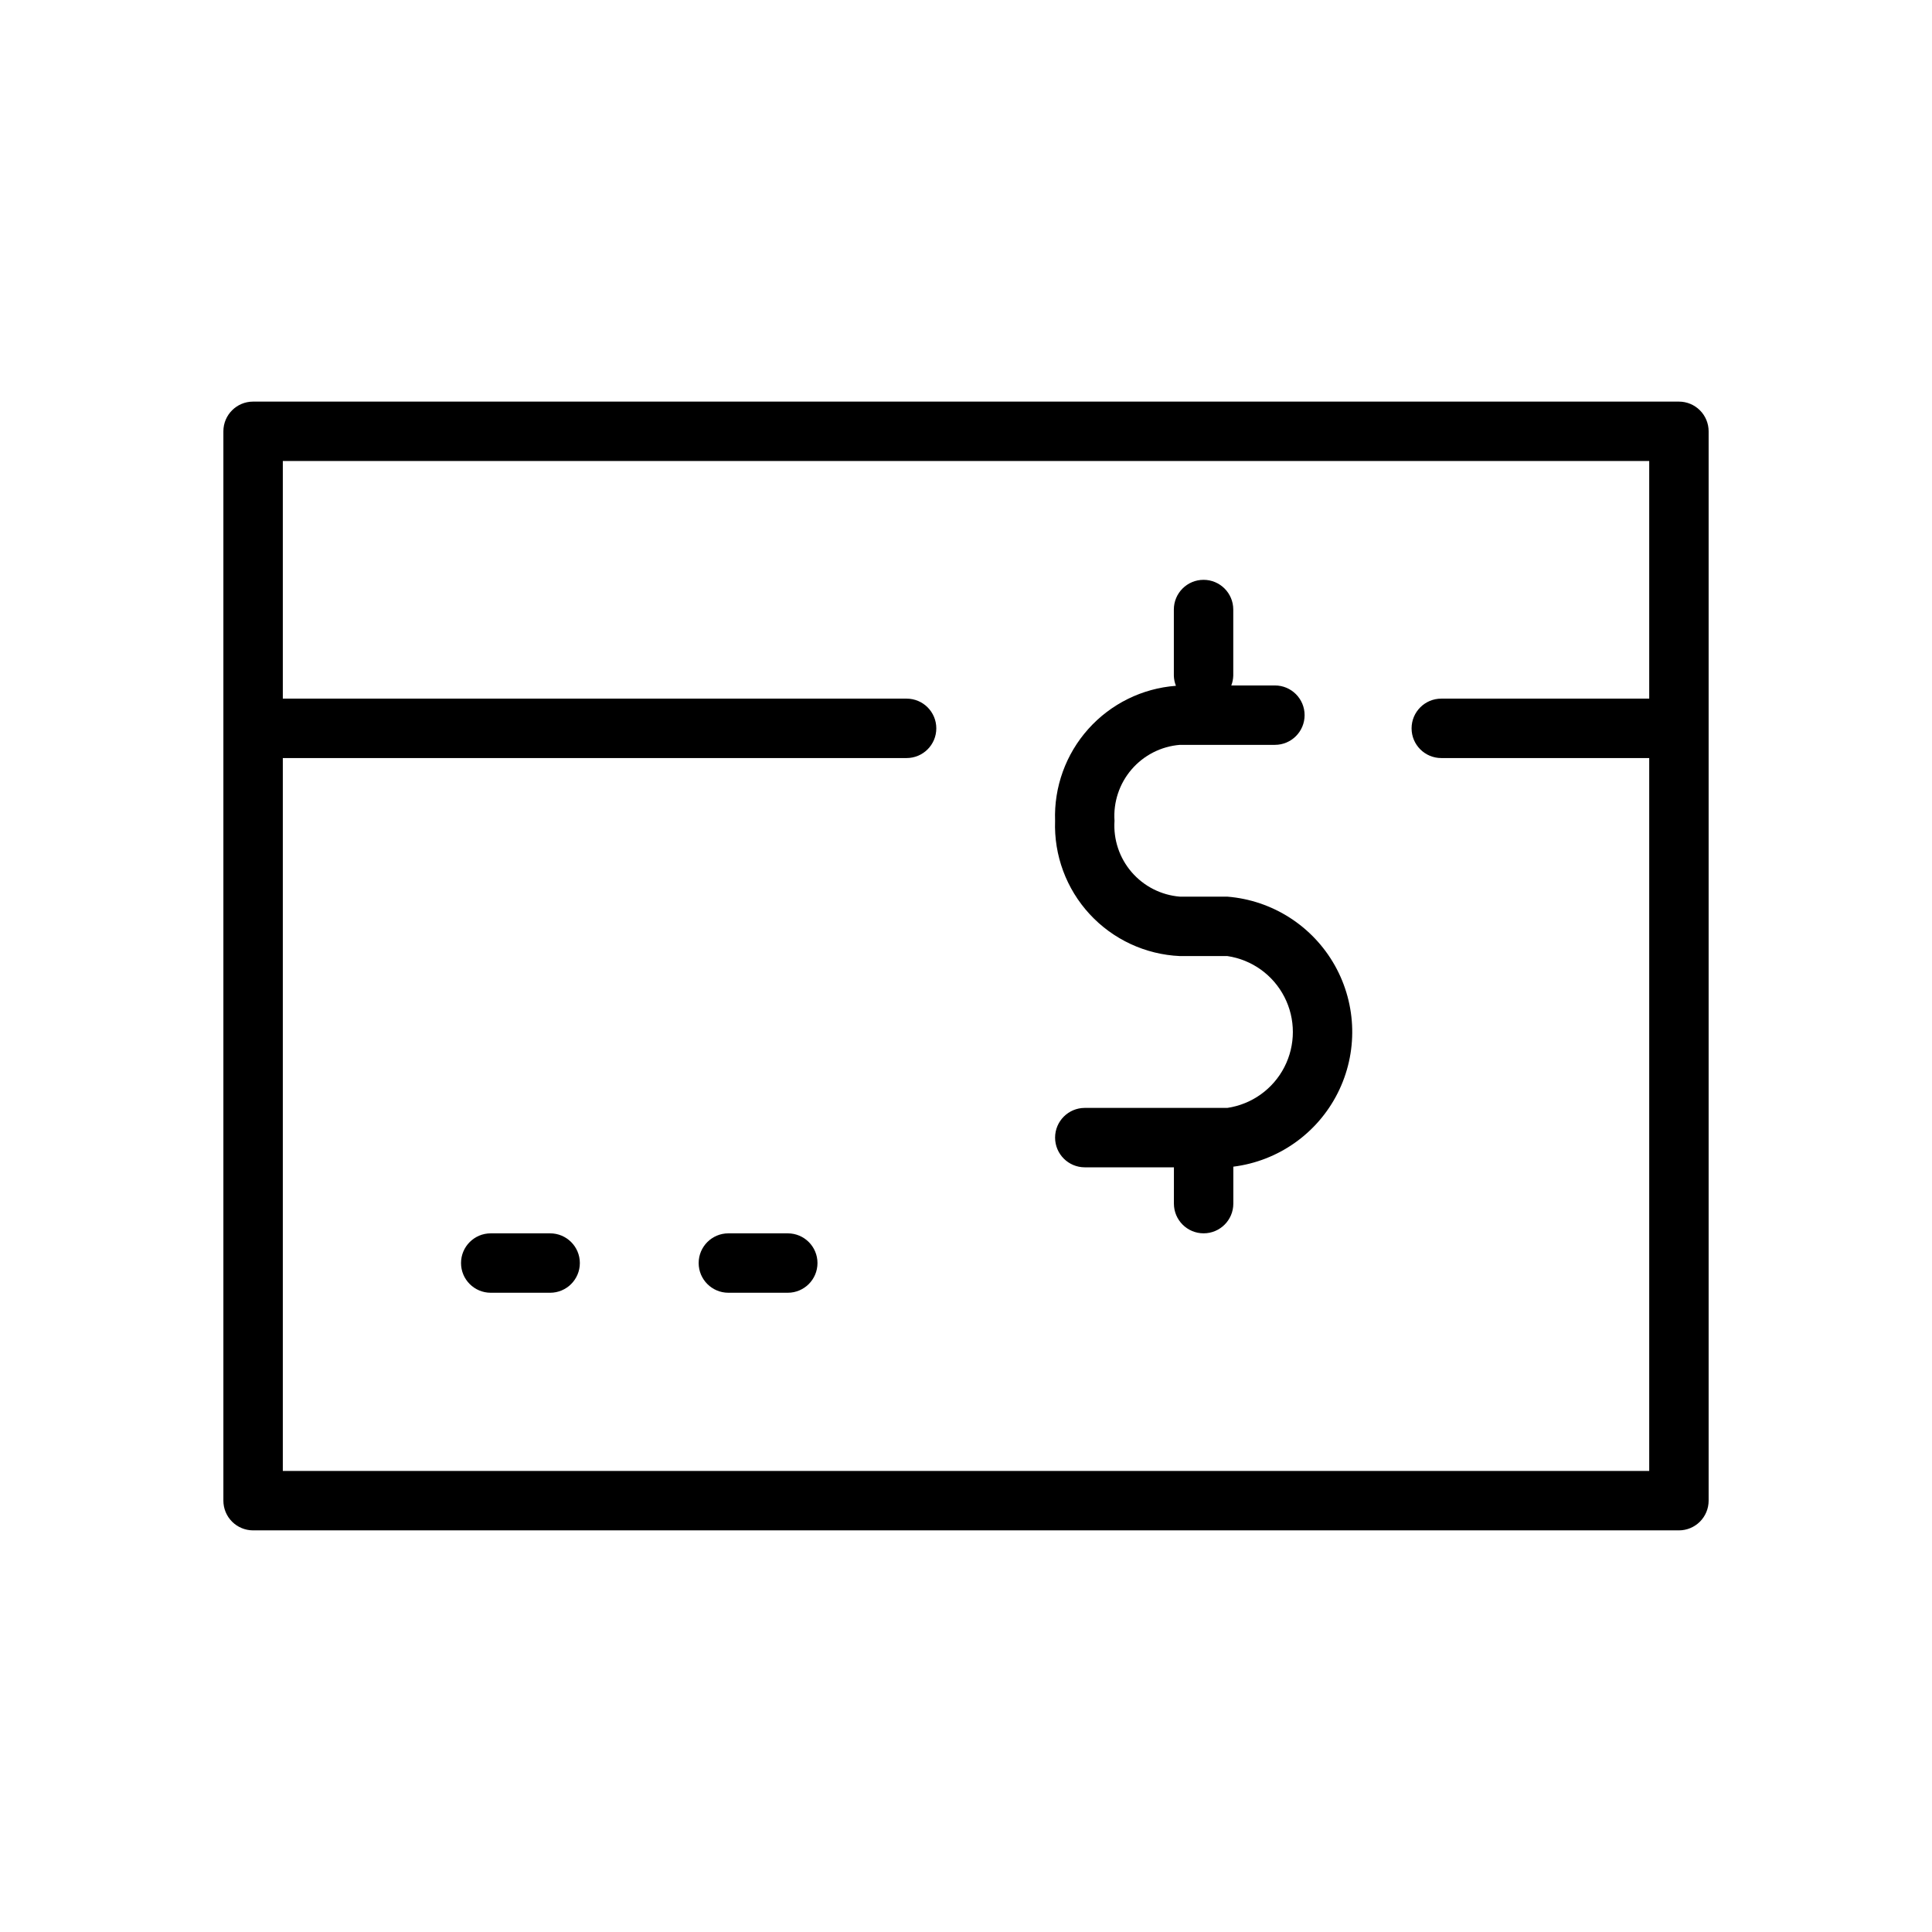
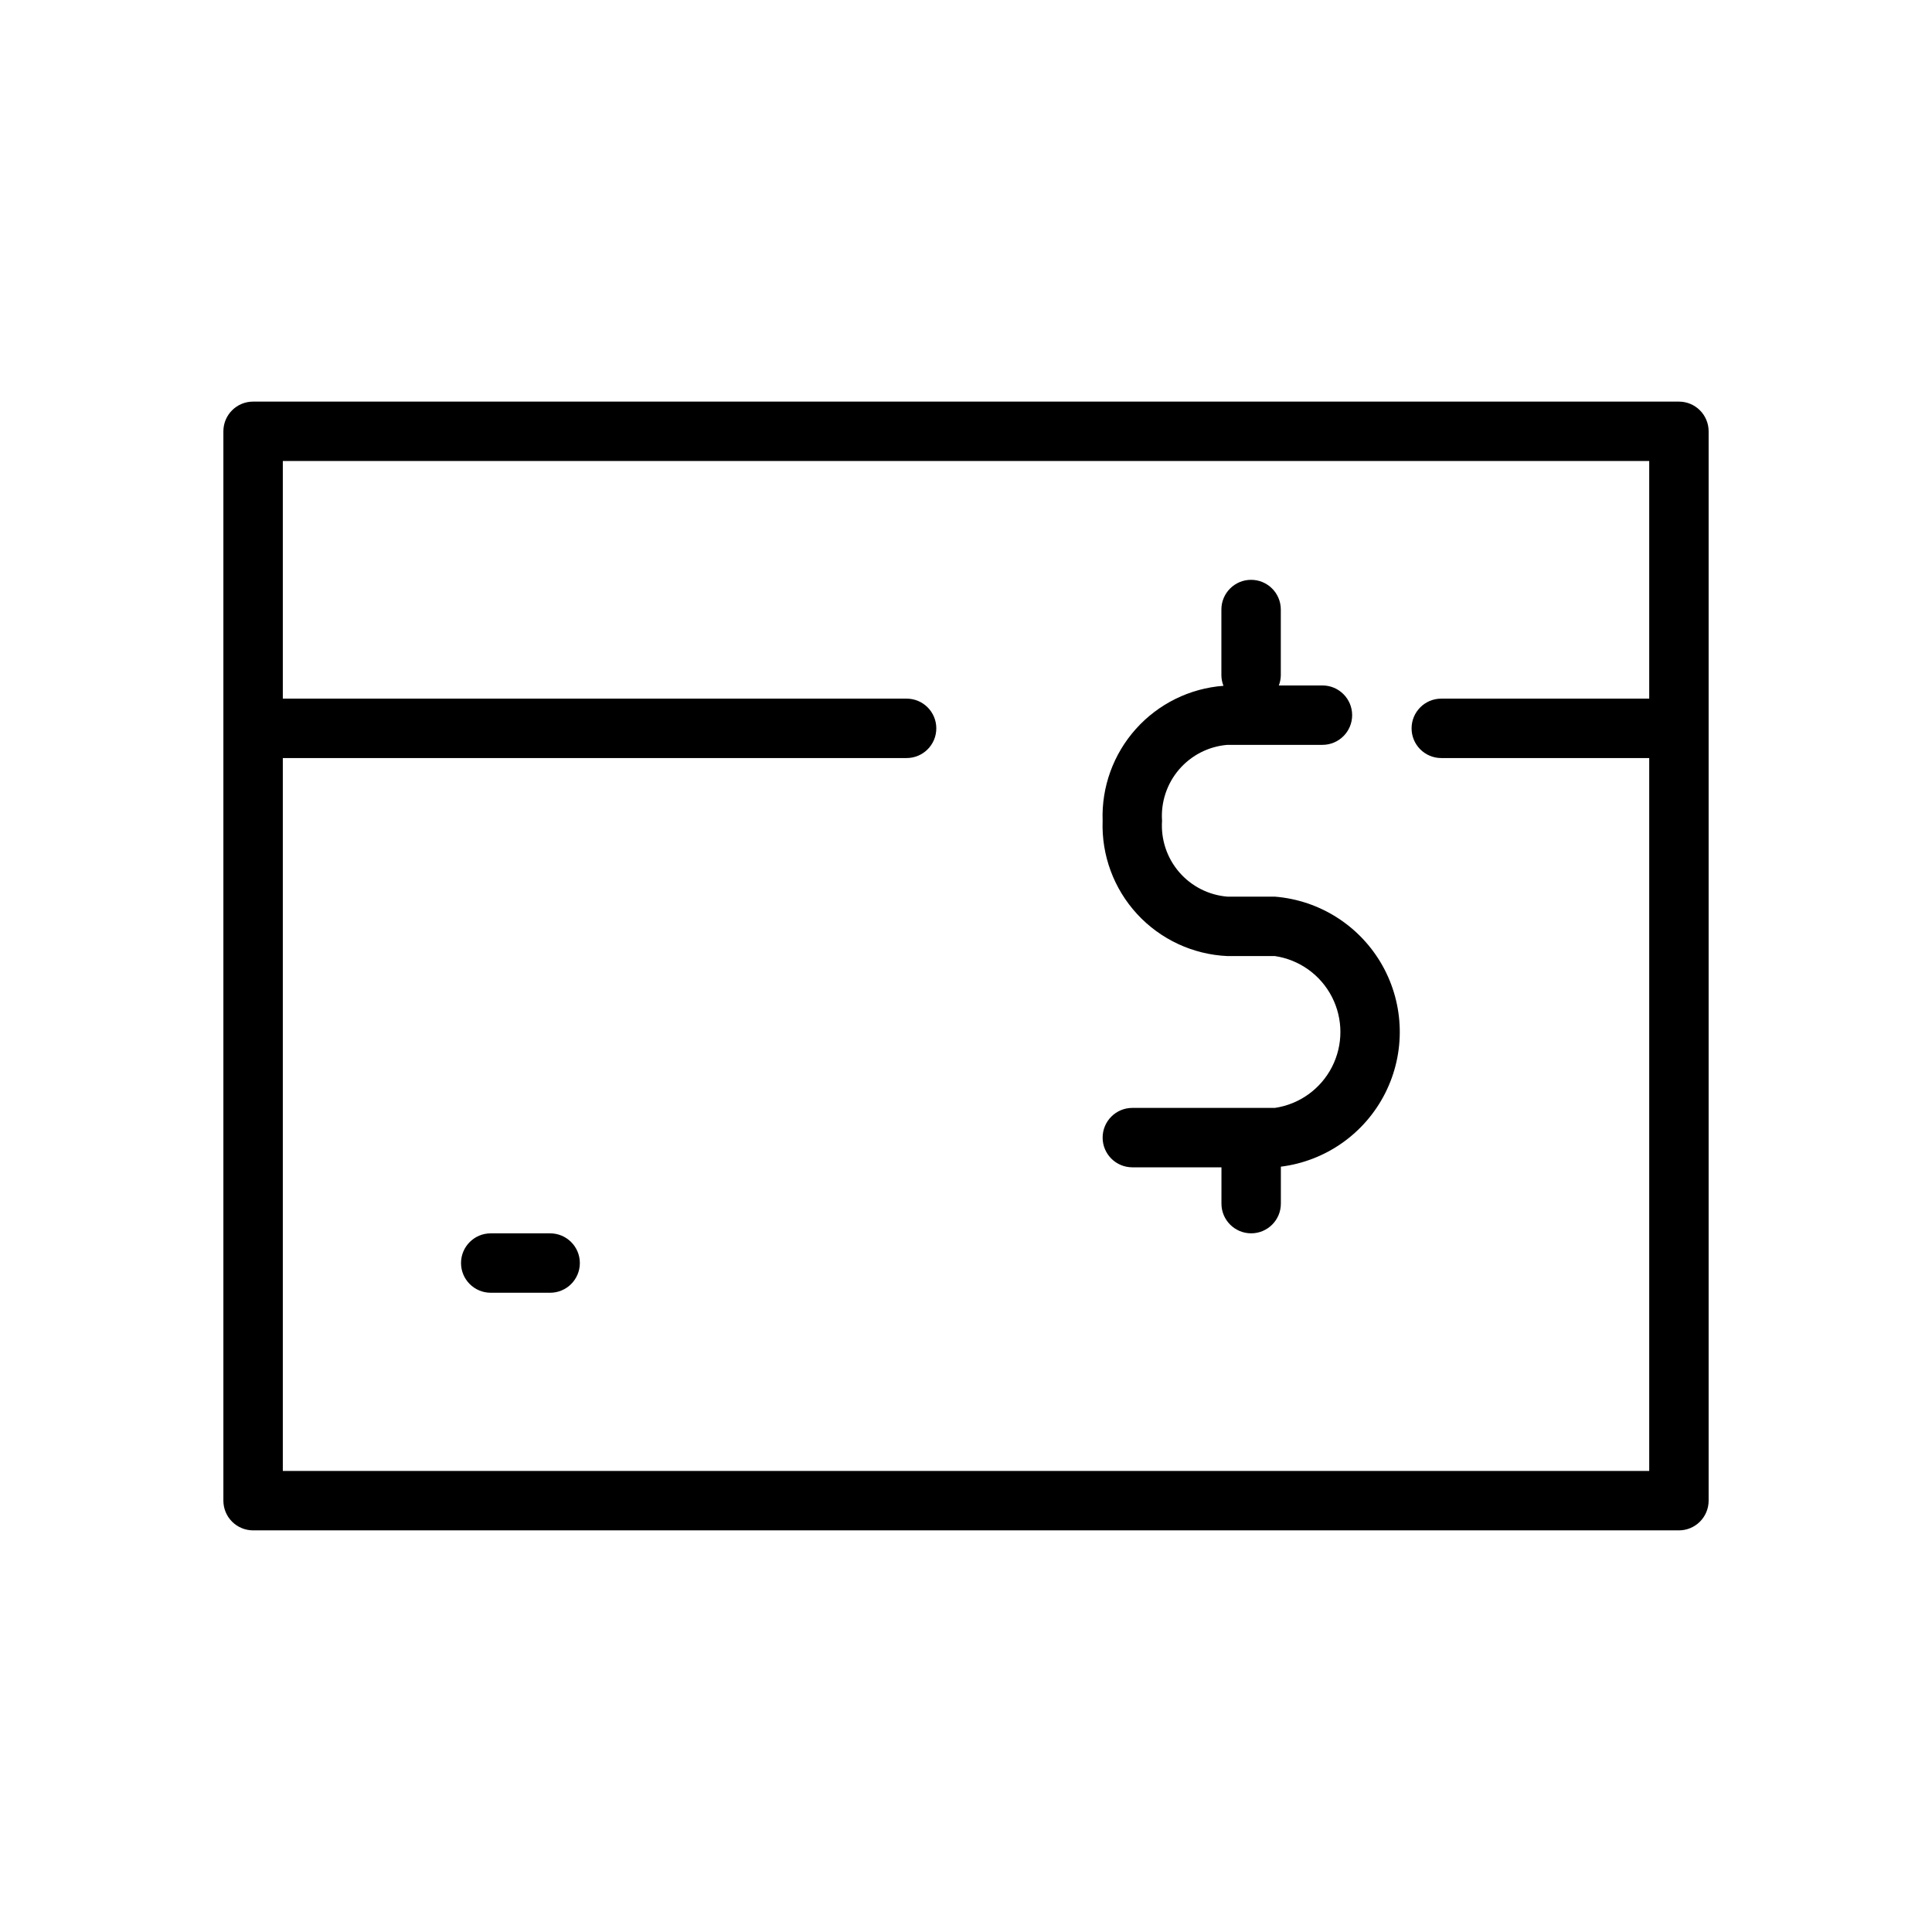
<svg xmlns="http://www.w3.org/2000/svg" fill="#000000" width="800px" height="800px" version="1.1" viewBox="144 144 512 512">
  <g>
    <path d="m588.93 250.43h-377.86c-4.348 0-7.871 3.523-7.871 7.871v283.39c0 2.086 0.828 4.09 2.305 5.566 1.477 1.477 3.477 2.305 5.566 2.305h377.86c2.09 0 4.09-0.828 5.566-2.305 1.477-1.477 2.309-3.481 2.309-5.566v-283.39c0-2.086-0.832-4.09-2.309-5.566-1.477-1.477-3.477-2.305-5.566-2.305zm-369.98 283.39v-188.93h165.31c4.348 0 7.871-3.523 7.871-7.871 0-4.348-3.523-7.875-7.871-7.875h-165.31v-62.977h362.11v62.977h-55.105c-4.348 0-7.871 3.527-7.871 7.875 0 4.348 3.523 7.871 7.871 7.871h55.105v188.93z" />
    <path d="m289.79 470.85h-15.742c-4.348 0-7.871 3.523-7.871 7.871s3.523 7.871 7.871 7.871h15.742c4.348 0 7.875-3.523 7.875-7.871s-3.527-7.871-7.875-7.871z" />
-     <path d="m352.77 470.85h-15.742c-4.348 0-7.875 3.523-7.875 7.871s3.527 7.871 7.875 7.871h15.742c4.348 0 7.871-3.523 7.871-7.871s-3.523-7.871-7.871-7.871z" />
-     <path d="m469.27 381.62h-12.598c-4.949-0.402-9.539-2.738-12.781-6.5-3.242-3.762-4.871-8.648-4.535-13.605-0.34-4.957 1.289-9.848 4.527-13.613 3.242-3.766 7.836-6.106 12.789-6.508h25.191c4.348 0 7.871-3.523 7.871-7.871s-3.523-7.871-7.871-7.871h-11.555c0.32-0.836 0.496-1.719 0.52-2.613v-17.508c0-4.348-3.527-7.871-7.875-7.871-4.344 0-7.871 3.523-7.871 7.871v17.492c0.02 0.934 0.207 1.855 0.551 2.723-8.926 0.668-17.242 4.769-23.215 11.438-5.969 6.668-9.125 15.387-8.809 24.332-0.328 9.129 2.961 18.016 9.152 24.73 6.195 6.715 14.789 10.711 23.91 11.121h12.598c6.484 0.961 12.109 4.992 15.105 10.824 2.996 5.836 2.996 12.754 0 18.59-2.996 5.832-8.621 9.863-15.105 10.824h-37.785c-4.348 0-7.875 3.527-7.875 7.875s3.527 7.871 7.875 7.871h23.617l-0.004 9.621c0 4.348 3.527 7.871 7.875 7.871 4.348 0 7.871-3.523 7.871-7.871v-9.793c11.887-1.488 22.254-8.793 27.652-19.488 5.398-10.691 5.121-23.375-0.742-33.82-5.863-10.445-16.543-17.289-28.484-18.25z" />
+     <path d="m469.27 381.62c-4.949-0.402-9.539-2.738-12.781-6.5-3.242-3.762-4.871-8.648-4.535-13.605-0.34-4.957 1.289-9.848 4.527-13.613 3.242-3.766 7.836-6.106 12.789-6.508h25.191c4.348 0 7.871-3.523 7.871-7.871s-3.523-7.871-7.871-7.871h-11.555c0.32-0.836 0.496-1.719 0.52-2.613v-17.508c0-4.348-3.527-7.871-7.875-7.871-4.344 0-7.871 3.523-7.871 7.871v17.492c0.02 0.934 0.207 1.855 0.551 2.723-8.926 0.668-17.242 4.769-23.215 11.438-5.969 6.668-9.125 15.387-8.809 24.332-0.328 9.129 2.961 18.016 9.152 24.73 6.195 6.715 14.789 10.711 23.91 11.121h12.598c6.484 0.961 12.109 4.992 15.105 10.824 2.996 5.836 2.996 12.754 0 18.59-2.996 5.832-8.621 9.863-15.105 10.824h-37.785c-4.348 0-7.875 3.527-7.875 7.875s3.527 7.871 7.875 7.871h23.617l-0.004 9.621c0 4.348 3.527 7.871 7.875 7.871 4.348 0 7.871-3.523 7.871-7.871v-9.793c11.887-1.488 22.254-8.793 27.652-19.488 5.398-10.691 5.121-23.375-0.742-33.82-5.863-10.445-16.543-17.289-28.484-18.25z" />
  </g>
</svg>